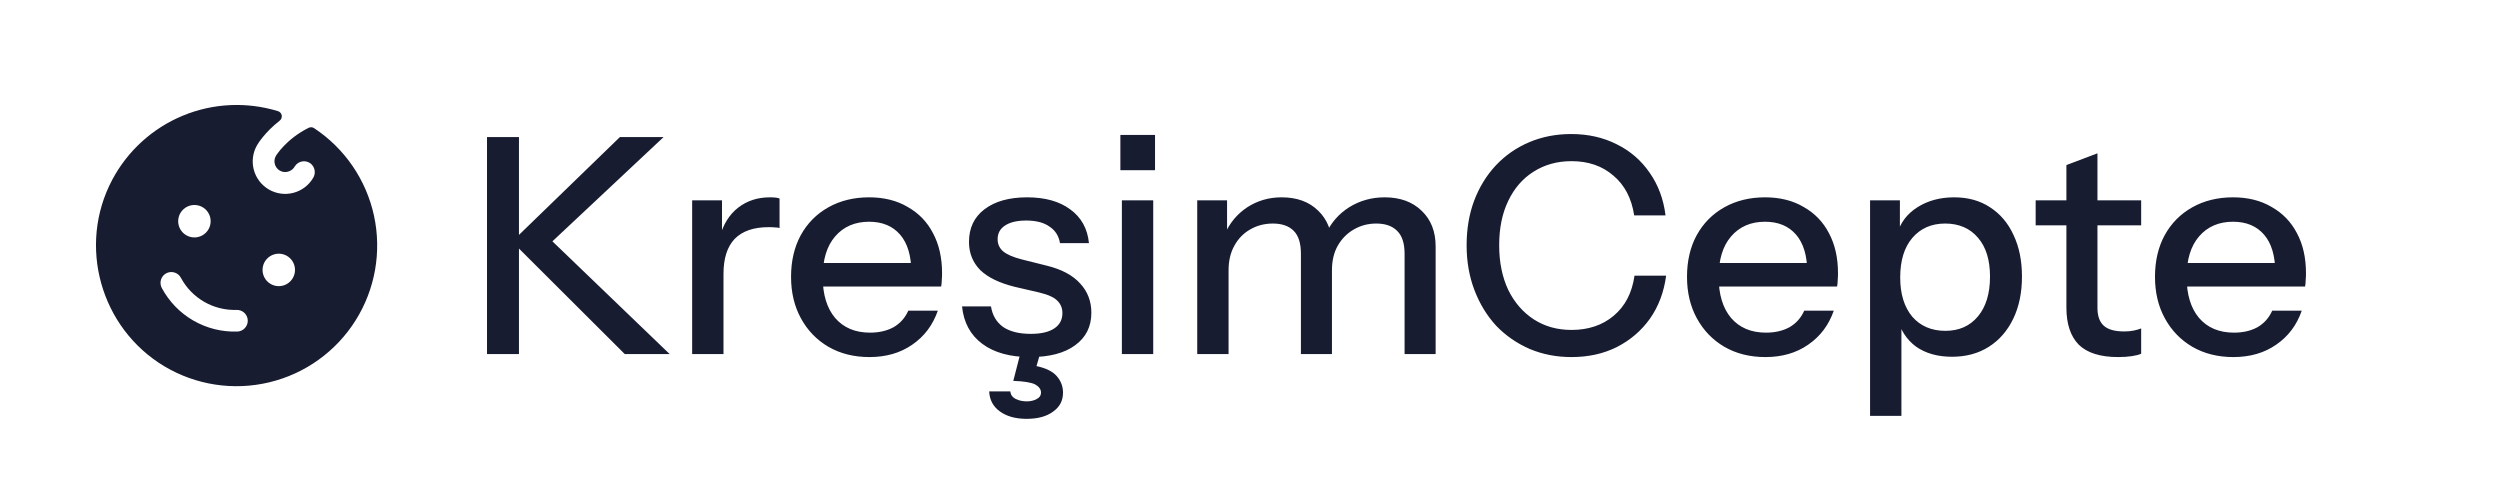
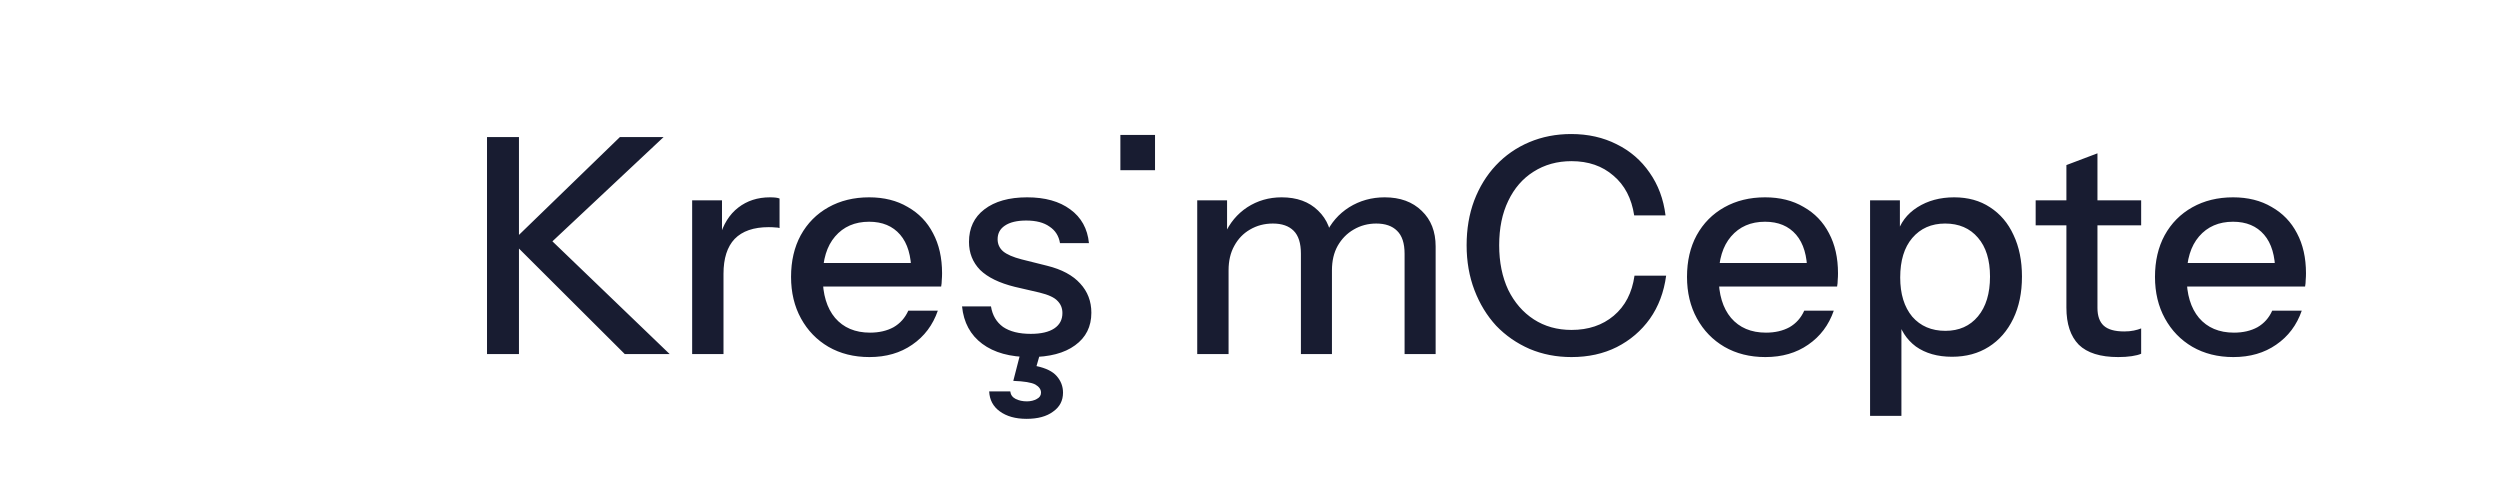
<svg xmlns="http://www.w3.org/2000/svg" width="173" height="34" viewBox="0 0 173 34" fill="none">
-   <path d="M21.731 8.865C21.676 8.829 21.613 8.809 21.547 8.805C21.482 8.802 21.416 8.815 21.358 8.845C19.794 9.625 19.1 10.771 19.09 10.788C19.035 10.885 19.002 10.993 18.993 11.104C18.985 11.215 19.002 11.327 19.042 11.431C19.082 11.535 19.145 11.628 19.226 11.705C19.307 11.781 19.404 11.839 19.51 11.873C19.678 11.923 19.858 11.914 20.02 11.848C20.182 11.783 20.317 11.664 20.402 11.511C20.457 11.424 20.528 11.35 20.613 11.291C20.697 11.233 20.793 11.193 20.893 11.173C20.994 11.153 21.097 11.155 21.197 11.177C21.297 11.198 21.392 11.241 21.475 11.3C21.627 11.413 21.732 11.579 21.768 11.764C21.805 11.95 21.771 12.143 21.674 12.305C21.373 12.819 20.88 13.193 20.304 13.344C19.727 13.495 19.114 13.411 18.6 13.11C18.086 12.809 17.712 12.316 17.561 11.74C17.41 11.163 17.494 10.55 17.795 10.036C17.824 9.985 18.307 9.166 19.359 8.345C19.413 8.303 19.454 8.247 19.478 8.183C19.502 8.119 19.509 8.05 19.496 7.983C19.484 7.916 19.453 7.853 19.408 7.802C19.363 7.751 19.305 7.714 19.239 7.693C17.075 7.029 14.747 7.138 12.654 8.003C10.562 8.868 8.835 10.434 7.771 12.432C5.351 16.986 6.945 22.693 11.369 25.345C13.553 26.651 16.161 27.05 18.635 26.456C21.11 25.863 23.253 24.325 24.608 22.171C25.962 20.017 26.419 17.419 25.882 14.932C25.344 12.445 23.854 10.267 21.731 8.865ZM12.481 14.746C12.592 14.553 12.758 14.398 12.957 14.3C13.157 14.202 13.38 14.165 13.601 14.194C13.821 14.223 14.028 14.316 14.195 14.463C14.362 14.61 14.482 14.802 14.539 15.017C14.597 15.232 14.589 15.458 14.518 15.669C14.447 15.879 14.314 16.064 14.138 16.199C13.962 16.334 13.749 16.414 13.528 16.429C13.306 16.443 13.085 16.392 12.893 16.28C12.634 16.131 12.446 15.886 12.369 15.598C12.292 15.311 12.332 15.004 12.481 14.746ZM16.425 22.944C15.358 22.98 14.302 22.716 13.377 22.182C12.452 21.648 11.695 20.865 11.193 19.923C11.1 19.747 11.082 19.541 11.14 19.352C11.199 19.162 11.331 19.003 11.507 18.91C11.683 18.818 11.888 18.799 12.078 18.858C12.268 18.917 12.427 19.049 12.519 19.225C12.89 19.917 13.446 20.491 14.126 20.884C14.806 21.276 15.582 21.471 16.367 21.446C16.465 21.442 16.563 21.458 16.655 21.492C16.748 21.526 16.833 21.578 16.905 21.645C16.977 21.712 17.035 21.792 17.077 21.881C17.118 21.971 17.141 22.067 17.145 22.166C17.149 22.264 17.133 22.362 17.099 22.454C17.065 22.547 17.013 22.631 16.946 22.703C16.879 22.776 16.799 22.834 16.71 22.875C16.62 22.916 16.524 22.94 16.425 22.944ZM18.73 19.651C18.537 19.54 18.382 19.374 18.284 19.175C18.186 18.975 18.149 18.751 18.178 18.531C18.207 18.311 18.3 18.104 18.447 17.937C18.593 17.77 18.786 17.65 19.001 17.593C19.215 17.535 19.442 17.543 19.652 17.614C19.863 17.685 20.047 17.818 20.183 17.994C20.318 18.17 20.398 18.383 20.412 18.604C20.427 18.826 20.375 19.047 20.264 19.239C20.115 19.497 19.87 19.686 19.582 19.763C19.294 19.84 18.988 19.8 18.73 19.651Z" fill="#181C31" />
-   <path d="M33.701 24.5V9.483H35.912V24.5H33.701ZM35.453 16.7L42.899 9.483H45.923L38.227 16.7H35.453ZM43.233 24.5L35.411 16.7H38.227L46.34 24.5H43.233ZM47.897 24.5V13.863H49.962V16.512H50.066V24.5H47.897ZM50.066 18.952L49.795 16.428C50.045 15.525 50.476 14.836 51.088 14.364C51.7 13.891 52.43 13.655 53.278 13.655C53.598 13.655 53.82 13.682 53.945 13.738V15.782C53.876 15.754 53.779 15.74 53.653 15.74C53.528 15.726 53.375 15.719 53.195 15.719C52.152 15.719 51.366 15.991 50.838 16.533C50.323 17.075 50.066 17.881 50.066 18.952ZM60.164 24.709C59.093 24.709 58.148 24.472 57.328 23.999C56.521 23.527 55.889 22.873 55.43 22.039C54.971 21.205 54.741 20.245 54.741 19.161C54.741 18.062 54.964 17.103 55.409 16.282C55.868 15.448 56.507 14.802 57.328 14.343C58.148 13.884 59.087 13.655 60.143 13.655C61.172 13.655 62.062 13.877 62.813 14.322C63.578 14.753 64.162 15.358 64.565 16.137C64.982 16.915 65.191 17.84 65.191 18.91C65.191 19.077 65.184 19.237 65.17 19.39C65.17 19.529 65.156 19.675 65.128 19.828H56.201V18.201H63.605L63.063 18.848C63.063 17.708 62.806 16.839 62.291 16.241C61.777 15.643 61.061 15.344 60.143 15.344C59.156 15.344 58.37 15.685 57.786 16.366C57.216 17.033 56.931 17.965 56.931 19.161C56.931 20.37 57.216 21.316 57.786 21.997C58.37 22.678 59.177 23.019 60.206 23.019C60.831 23.019 61.374 22.894 61.833 22.644C62.291 22.38 62.632 21.997 62.855 21.497H64.898C64.551 22.498 63.96 23.283 63.126 23.853C62.305 24.424 61.318 24.709 60.164 24.709ZM71.288 24.709C69.897 24.709 68.792 24.403 67.971 23.791C67.151 23.179 66.685 22.317 66.574 21.205H68.576C68.674 21.817 68.952 22.289 69.41 22.623C69.883 22.943 70.523 23.103 71.329 23.103C72.038 23.103 72.581 22.977 72.956 22.727C73.332 22.477 73.519 22.122 73.519 21.663C73.519 21.33 73.408 21.052 73.186 20.829C72.977 20.593 72.56 20.398 71.934 20.245L70.224 19.849C69.153 19.585 68.354 19.195 67.825 18.681C67.311 18.153 67.054 17.506 67.054 16.741C67.054 15.782 67.408 15.031 68.117 14.489C68.84 13.933 69.828 13.655 71.079 13.655C72.317 13.655 73.311 13.933 74.061 14.489C74.826 15.045 75.257 15.824 75.355 16.825H73.352C73.269 16.324 73.026 15.942 72.622 15.678C72.233 15.4 71.698 15.261 71.016 15.261C70.377 15.261 69.883 15.379 69.536 15.615C69.202 15.838 69.035 16.15 69.035 16.554C69.035 16.887 69.16 17.166 69.41 17.388C69.675 17.61 70.106 17.798 70.704 17.951L72.456 18.389C73.471 18.639 74.235 19.049 74.75 19.62C75.264 20.176 75.522 20.85 75.522 21.643C75.522 22.602 75.146 23.353 74.395 23.895C73.658 24.437 72.622 24.709 71.288 24.709ZM71.037 28.984C70.273 28.984 69.654 28.81 69.181 28.463C68.722 28.129 68.479 27.67 68.451 27.086H69.911C69.939 27.323 70.064 27.496 70.287 27.608C70.509 27.719 70.766 27.774 71.058 27.774C71.322 27.774 71.552 27.719 71.746 27.608C71.941 27.51 72.038 27.364 72.038 27.17C72.038 26.947 71.906 26.759 71.642 26.607C71.378 26.468 70.871 26.384 70.12 26.356L70.662 24.25H72.038L71.726 25.334C72.379 25.473 72.845 25.703 73.123 26.023C73.415 26.356 73.561 26.739 73.561 27.17C73.561 27.726 73.332 28.164 72.873 28.484C72.428 28.817 71.816 28.984 71.037 28.984ZM77.634 24.5V13.863H79.803V24.5H77.634ZM77.53 11.777V9.337H79.928V11.777H77.53ZM82.848 24.5V13.863H84.913V16.366H85.017V24.5H82.848ZM90.023 24.5V17.555C90.023 16.832 89.856 16.303 89.522 15.97C89.188 15.636 88.709 15.469 88.083 15.469C87.499 15.469 86.971 15.608 86.498 15.886C86.039 16.15 85.677 16.526 85.413 17.012C85.149 17.485 85.017 18.048 85.017 18.702L84.746 16.22C85.094 15.427 85.615 14.802 86.31 14.343C87.019 13.884 87.812 13.655 88.688 13.655C89.745 13.655 90.586 13.96 91.211 14.572C91.851 15.184 92.171 15.991 92.171 16.992V24.5H90.023ZM97.197 24.5V17.555C97.197 16.832 97.023 16.303 96.676 15.97C96.342 15.636 95.862 15.469 95.237 15.469C94.667 15.469 94.145 15.608 93.672 15.886C93.214 16.15 92.845 16.526 92.567 17.012C92.303 17.485 92.171 18.048 92.171 18.702L91.733 16.22C92.094 15.427 92.637 14.802 93.36 14.343C94.097 13.884 94.917 13.655 95.821 13.655C96.891 13.655 97.746 13.967 98.386 14.593C99.026 15.205 99.346 16.025 99.346 17.054V24.5H97.197ZM108.748 24.709C107.705 24.709 106.739 24.521 105.849 24.145C104.959 23.756 104.188 23.221 103.534 22.54C102.894 21.844 102.394 21.024 102.032 20.078C101.671 19.133 101.49 18.097 101.49 16.971C101.49 15.845 101.664 14.816 102.012 13.884C102.373 12.938 102.874 12.125 103.513 11.444C104.167 10.749 104.938 10.213 105.828 9.838C106.718 9.462 107.684 9.275 108.727 9.275C109.895 9.275 110.945 9.511 111.877 9.984C112.808 10.443 113.566 11.096 114.15 11.944C114.748 12.793 115.116 13.78 115.255 14.906H113.086C112.906 13.724 112.426 12.806 111.647 12.153C110.882 11.486 109.916 11.152 108.748 11.152C107.761 11.152 106.885 11.395 106.12 11.882C105.369 12.355 104.785 13.029 104.368 13.905C103.951 14.767 103.743 15.789 103.743 16.971C103.743 18.139 103.951 19.168 104.368 20.058C104.799 20.933 105.39 21.615 106.141 22.102C106.892 22.588 107.761 22.831 108.748 22.831C109.916 22.831 110.889 22.505 111.668 21.851C112.461 21.184 112.94 20.259 113.107 19.077H115.297C115.144 20.218 114.769 21.212 114.171 22.06C113.573 22.894 112.808 23.548 111.877 24.02C110.959 24.479 109.916 24.709 108.748 24.709ZM122.163 24.709C121.093 24.709 120.147 24.472 119.327 23.999C118.52 23.527 117.888 22.873 117.429 22.039C116.97 21.205 116.741 20.245 116.741 19.161C116.741 18.062 116.963 17.103 117.408 16.282C117.867 15.448 118.506 14.802 119.327 14.343C120.147 13.884 121.086 13.655 122.142 13.655C123.171 13.655 124.061 13.877 124.812 14.322C125.577 14.753 126.161 15.358 126.564 16.137C126.981 16.915 127.19 17.84 127.19 18.91C127.19 19.077 127.183 19.237 127.169 19.39C127.169 19.529 127.155 19.675 127.127 19.828H118.201V18.201H125.605L125.062 18.848C125.062 17.708 124.805 16.839 124.291 16.241C123.776 15.643 123.06 15.344 122.142 15.344C121.155 15.344 120.37 15.685 119.786 16.366C119.216 17.033 118.931 17.965 118.931 19.161C118.931 20.37 119.216 21.316 119.786 21.997C120.37 22.678 121.176 23.019 122.205 23.019C122.831 23.019 123.373 22.894 123.832 22.644C124.291 22.38 124.631 21.997 124.854 21.497H126.898C126.55 22.498 125.959 23.283 125.125 23.853C124.305 24.424 123.317 24.709 122.163 24.709ZM135.081 24.688C134.08 24.688 133.246 24.451 132.579 23.979C131.925 23.492 131.494 22.818 131.286 21.956L131.578 21.914V28.776H129.409V13.863H131.473V16.303L131.265 16.241C131.487 15.434 131.96 14.802 132.683 14.343C133.406 13.884 134.254 13.655 135.227 13.655C136.187 13.655 137.014 13.884 137.709 14.343C138.419 14.802 138.961 15.441 139.336 16.262C139.726 17.082 139.92 18.041 139.92 19.14C139.92 20.252 139.719 21.226 139.315 22.06C138.912 22.894 138.349 23.541 137.626 23.999C136.903 24.458 136.055 24.688 135.081 24.688ZM134.623 22.894C135.568 22.894 136.319 22.56 136.875 21.893C137.431 21.226 137.709 20.308 137.709 19.14C137.709 17.986 137.431 17.089 136.875 16.449C136.319 15.796 135.561 15.469 134.602 15.469C133.656 15.469 132.898 15.803 132.328 16.47C131.772 17.124 131.494 18.035 131.494 19.202C131.494 20.343 131.772 21.246 132.328 21.914C132.898 22.567 133.663 22.894 134.623 22.894ZM146.583 24.709C145.345 24.709 144.434 24.424 143.85 23.853C143.28 23.27 142.995 22.414 142.995 21.288V11.423L145.144 10.61V21.309C145.144 21.865 145.29 22.275 145.582 22.54C145.874 22.804 146.346 22.936 147 22.936C147.25 22.936 147.473 22.915 147.667 22.873C147.862 22.831 148.029 22.783 148.168 22.727V24.479C148.015 24.549 147.799 24.604 147.521 24.646C147.243 24.688 146.93 24.709 146.583 24.709ZM140.868 15.594V13.863H148.168V15.594H140.868ZM154.548 24.709C153.477 24.709 152.532 24.472 151.711 23.999C150.905 23.527 150.272 22.873 149.814 22.039C149.355 21.205 149.125 20.245 149.125 19.161C149.125 18.062 149.348 17.103 149.793 16.282C150.251 15.448 150.891 14.802 151.711 14.343C152.532 13.884 153.47 13.655 154.527 13.655C155.556 13.655 156.446 13.877 157.197 14.322C157.961 14.753 158.545 15.358 158.949 16.137C159.366 16.915 159.574 17.84 159.574 18.91C159.574 19.077 159.567 19.237 159.553 19.39C159.553 19.529 159.54 19.675 159.512 19.828H150.585V18.201H157.989L157.447 18.848C157.447 17.708 157.19 16.839 156.675 16.241C156.161 15.643 155.445 15.344 154.527 15.344C153.54 15.344 152.754 15.685 152.17 16.366C151.6 17.033 151.315 17.965 151.315 19.161C151.315 20.37 151.6 21.316 152.17 21.997C152.754 22.678 153.561 23.019 154.59 23.019C155.215 23.019 155.758 22.894 156.216 22.644C156.675 22.38 157.016 21.997 157.238 21.497H159.282C158.935 22.498 158.344 23.283 157.51 23.853C156.689 24.424 155.702 24.709 154.548 24.709Z" fill="#181C31" />
+   <path d="M33.701 24.5V9.483H35.912V24.5H33.701ZM35.453 16.7L42.899 9.483H45.923L38.227 16.7H35.453ZM43.233 24.5L35.411 16.7H38.227L46.34 24.5H43.233ZM47.897 24.5V13.863H49.962V16.512H50.066V24.5H47.897ZM50.066 18.952L49.795 16.428C50.045 15.525 50.476 14.836 51.088 14.364C51.7 13.891 52.43 13.655 53.278 13.655C53.598 13.655 53.82 13.682 53.945 13.738V15.782C53.876 15.754 53.779 15.74 53.653 15.74C53.528 15.726 53.375 15.719 53.195 15.719C52.152 15.719 51.366 15.991 50.838 16.533C50.323 17.075 50.066 17.881 50.066 18.952ZM60.164 24.709C59.093 24.709 58.148 24.472 57.328 23.999C56.521 23.527 55.889 22.873 55.43 22.039C54.971 21.205 54.741 20.245 54.741 19.161C54.741 18.062 54.964 17.103 55.409 16.282C55.868 15.448 56.507 14.802 57.328 14.343C58.148 13.884 59.087 13.655 60.143 13.655C61.172 13.655 62.062 13.877 62.813 14.322C63.578 14.753 64.162 15.358 64.565 16.137C64.982 16.915 65.191 17.84 65.191 18.91C65.191 19.077 65.184 19.237 65.17 19.39C65.17 19.529 65.156 19.675 65.128 19.828H56.201V18.201H63.605L63.063 18.848C63.063 17.708 62.806 16.839 62.291 16.241C61.777 15.643 61.061 15.344 60.143 15.344C59.156 15.344 58.37 15.685 57.786 16.366C57.216 17.033 56.931 17.965 56.931 19.161C56.931 20.37 57.216 21.316 57.786 21.997C58.37 22.678 59.177 23.019 60.206 23.019C60.831 23.019 61.374 22.894 61.833 22.644C62.291 22.38 62.632 21.997 62.855 21.497H64.898C64.551 22.498 63.96 23.283 63.126 23.853C62.305 24.424 61.318 24.709 60.164 24.709ZM71.288 24.709C69.897 24.709 68.792 24.403 67.971 23.791C67.151 23.179 66.685 22.317 66.574 21.205H68.576C68.674 21.817 68.952 22.289 69.41 22.623C69.883 22.943 70.523 23.103 71.329 23.103C72.038 23.103 72.581 22.977 72.956 22.727C73.332 22.477 73.519 22.122 73.519 21.663C73.519 21.33 73.408 21.052 73.186 20.829C72.977 20.593 72.56 20.398 71.934 20.245L70.224 19.849C69.153 19.585 68.354 19.195 67.825 18.681C67.311 18.153 67.054 17.506 67.054 16.741C67.054 15.782 67.408 15.031 68.117 14.489C68.84 13.933 69.828 13.655 71.079 13.655C72.317 13.655 73.311 13.933 74.061 14.489C74.826 15.045 75.257 15.824 75.355 16.825H73.352C73.269 16.324 73.026 15.942 72.622 15.678C72.233 15.4 71.698 15.261 71.016 15.261C70.377 15.261 69.883 15.379 69.536 15.615C69.202 15.838 69.035 16.15 69.035 16.554C69.035 16.887 69.16 17.166 69.41 17.388C69.675 17.61 70.106 17.798 70.704 17.951L72.456 18.389C73.471 18.639 74.235 19.049 74.75 19.62C75.264 20.176 75.522 20.85 75.522 21.643C75.522 22.602 75.146 23.353 74.395 23.895C73.658 24.437 72.622 24.709 71.288 24.709ZM71.037 28.984C70.273 28.984 69.654 28.81 69.181 28.463C68.722 28.129 68.479 27.67 68.451 27.086H69.911C69.939 27.323 70.064 27.496 70.287 27.608C70.509 27.719 70.766 27.774 71.058 27.774C71.322 27.774 71.552 27.719 71.746 27.608C71.941 27.51 72.038 27.364 72.038 27.17C72.038 26.947 71.906 26.759 71.642 26.607C71.378 26.468 70.871 26.384 70.12 26.356L70.662 24.25H72.038L71.726 25.334C72.379 25.473 72.845 25.703 73.123 26.023C73.415 26.356 73.561 26.739 73.561 27.17C73.561 27.726 73.332 28.164 72.873 28.484C72.428 28.817 71.816 28.984 71.037 28.984ZM77.634 24.5V13.863V24.5H77.634ZM77.53 11.777V9.337H79.928V11.777H77.53ZM82.848 24.5V13.863H84.913V16.366H85.017V24.5H82.848ZM90.023 24.5V17.555C90.023 16.832 89.856 16.303 89.522 15.97C89.188 15.636 88.709 15.469 88.083 15.469C87.499 15.469 86.971 15.608 86.498 15.886C86.039 16.15 85.677 16.526 85.413 17.012C85.149 17.485 85.017 18.048 85.017 18.702L84.746 16.22C85.094 15.427 85.615 14.802 86.31 14.343C87.019 13.884 87.812 13.655 88.688 13.655C89.745 13.655 90.586 13.96 91.211 14.572C91.851 15.184 92.171 15.991 92.171 16.992V24.5H90.023ZM97.197 24.5V17.555C97.197 16.832 97.023 16.303 96.676 15.97C96.342 15.636 95.862 15.469 95.237 15.469C94.667 15.469 94.145 15.608 93.672 15.886C93.214 16.15 92.845 16.526 92.567 17.012C92.303 17.485 92.171 18.048 92.171 18.702L91.733 16.22C92.094 15.427 92.637 14.802 93.36 14.343C94.097 13.884 94.917 13.655 95.821 13.655C96.891 13.655 97.746 13.967 98.386 14.593C99.026 15.205 99.346 16.025 99.346 17.054V24.5H97.197ZM108.748 24.709C107.705 24.709 106.739 24.521 105.849 24.145C104.959 23.756 104.188 23.221 103.534 22.54C102.894 21.844 102.394 21.024 102.032 20.078C101.671 19.133 101.49 18.097 101.49 16.971C101.49 15.845 101.664 14.816 102.012 13.884C102.373 12.938 102.874 12.125 103.513 11.444C104.167 10.749 104.938 10.213 105.828 9.838C106.718 9.462 107.684 9.275 108.727 9.275C109.895 9.275 110.945 9.511 111.877 9.984C112.808 10.443 113.566 11.096 114.15 11.944C114.748 12.793 115.116 13.78 115.255 14.906H113.086C112.906 13.724 112.426 12.806 111.647 12.153C110.882 11.486 109.916 11.152 108.748 11.152C107.761 11.152 106.885 11.395 106.12 11.882C105.369 12.355 104.785 13.029 104.368 13.905C103.951 14.767 103.743 15.789 103.743 16.971C103.743 18.139 103.951 19.168 104.368 20.058C104.799 20.933 105.39 21.615 106.141 22.102C106.892 22.588 107.761 22.831 108.748 22.831C109.916 22.831 110.889 22.505 111.668 21.851C112.461 21.184 112.94 20.259 113.107 19.077H115.297C115.144 20.218 114.769 21.212 114.171 22.06C113.573 22.894 112.808 23.548 111.877 24.02C110.959 24.479 109.916 24.709 108.748 24.709ZM122.163 24.709C121.093 24.709 120.147 24.472 119.327 23.999C118.52 23.527 117.888 22.873 117.429 22.039C116.97 21.205 116.741 20.245 116.741 19.161C116.741 18.062 116.963 17.103 117.408 16.282C117.867 15.448 118.506 14.802 119.327 14.343C120.147 13.884 121.086 13.655 122.142 13.655C123.171 13.655 124.061 13.877 124.812 14.322C125.577 14.753 126.161 15.358 126.564 16.137C126.981 16.915 127.19 17.84 127.19 18.91C127.19 19.077 127.183 19.237 127.169 19.39C127.169 19.529 127.155 19.675 127.127 19.828H118.201V18.201H125.605L125.062 18.848C125.062 17.708 124.805 16.839 124.291 16.241C123.776 15.643 123.06 15.344 122.142 15.344C121.155 15.344 120.37 15.685 119.786 16.366C119.216 17.033 118.931 17.965 118.931 19.161C118.931 20.37 119.216 21.316 119.786 21.997C120.37 22.678 121.176 23.019 122.205 23.019C122.831 23.019 123.373 22.894 123.832 22.644C124.291 22.38 124.631 21.997 124.854 21.497H126.898C126.55 22.498 125.959 23.283 125.125 23.853C124.305 24.424 123.317 24.709 122.163 24.709ZM135.081 24.688C134.08 24.688 133.246 24.451 132.579 23.979C131.925 23.492 131.494 22.818 131.286 21.956L131.578 21.914V28.776H129.409V13.863H131.473V16.303L131.265 16.241C131.487 15.434 131.96 14.802 132.683 14.343C133.406 13.884 134.254 13.655 135.227 13.655C136.187 13.655 137.014 13.884 137.709 14.343C138.419 14.802 138.961 15.441 139.336 16.262C139.726 17.082 139.92 18.041 139.92 19.14C139.92 20.252 139.719 21.226 139.315 22.06C138.912 22.894 138.349 23.541 137.626 23.999C136.903 24.458 136.055 24.688 135.081 24.688ZM134.623 22.894C135.568 22.894 136.319 22.56 136.875 21.893C137.431 21.226 137.709 20.308 137.709 19.14C137.709 17.986 137.431 17.089 136.875 16.449C136.319 15.796 135.561 15.469 134.602 15.469C133.656 15.469 132.898 15.803 132.328 16.47C131.772 17.124 131.494 18.035 131.494 19.202C131.494 20.343 131.772 21.246 132.328 21.914C132.898 22.567 133.663 22.894 134.623 22.894ZM146.583 24.709C145.345 24.709 144.434 24.424 143.85 23.853C143.28 23.27 142.995 22.414 142.995 21.288V11.423L145.144 10.61V21.309C145.144 21.865 145.29 22.275 145.582 22.54C145.874 22.804 146.346 22.936 147 22.936C147.25 22.936 147.473 22.915 147.667 22.873C147.862 22.831 148.029 22.783 148.168 22.727V24.479C148.015 24.549 147.799 24.604 147.521 24.646C147.243 24.688 146.93 24.709 146.583 24.709ZM140.868 15.594V13.863H148.168V15.594H140.868ZM154.548 24.709C153.477 24.709 152.532 24.472 151.711 23.999C150.905 23.527 150.272 22.873 149.814 22.039C149.355 21.205 149.125 20.245 149.125 19.161C149.125 18.062 149.348 17.103 149.793 16.282C150.251 15.448 150.891 14.802 151.711 14.343C152.532 13.884 153.47 13.655 154.527 13.655C155.556 13.655 156.446 13.877 157.197 14.322C157.961 14.753 158.545 15.358 158.949 16.137C159.366 16.915 159.574 17.84 159.574 18.91C159.574 19.077 159.567 19.237 159.553 19.39C159.553 19.529 159.54 19.675 159.512 19.828H150.585V18.201H157.989L157.447 18.848C157.447 17.708 157.19 16.839 156.675 16.241C156.161 15.643 155.445 15.344 154.527 15.344C153.54 15.344 152.754 15.685 152.17 16.366C151.6 17.033 151.315 17.965 151.315 19.161C151.315 20.37 151.6 21.316 152.17 21.997C152.754 22.678 153.561 23.019 154.59 23.019C155.215 23.019 155.758 22.894 156.216 22.644C156.675 22.38 157.016 21.997 157.238 21.497H159.282C158.935 22.498 158.344 23.283 157.51 23.853C156.689 24.424 155.702 24.709 154.548 24.709Z" fill="#181C31" />
</svg>